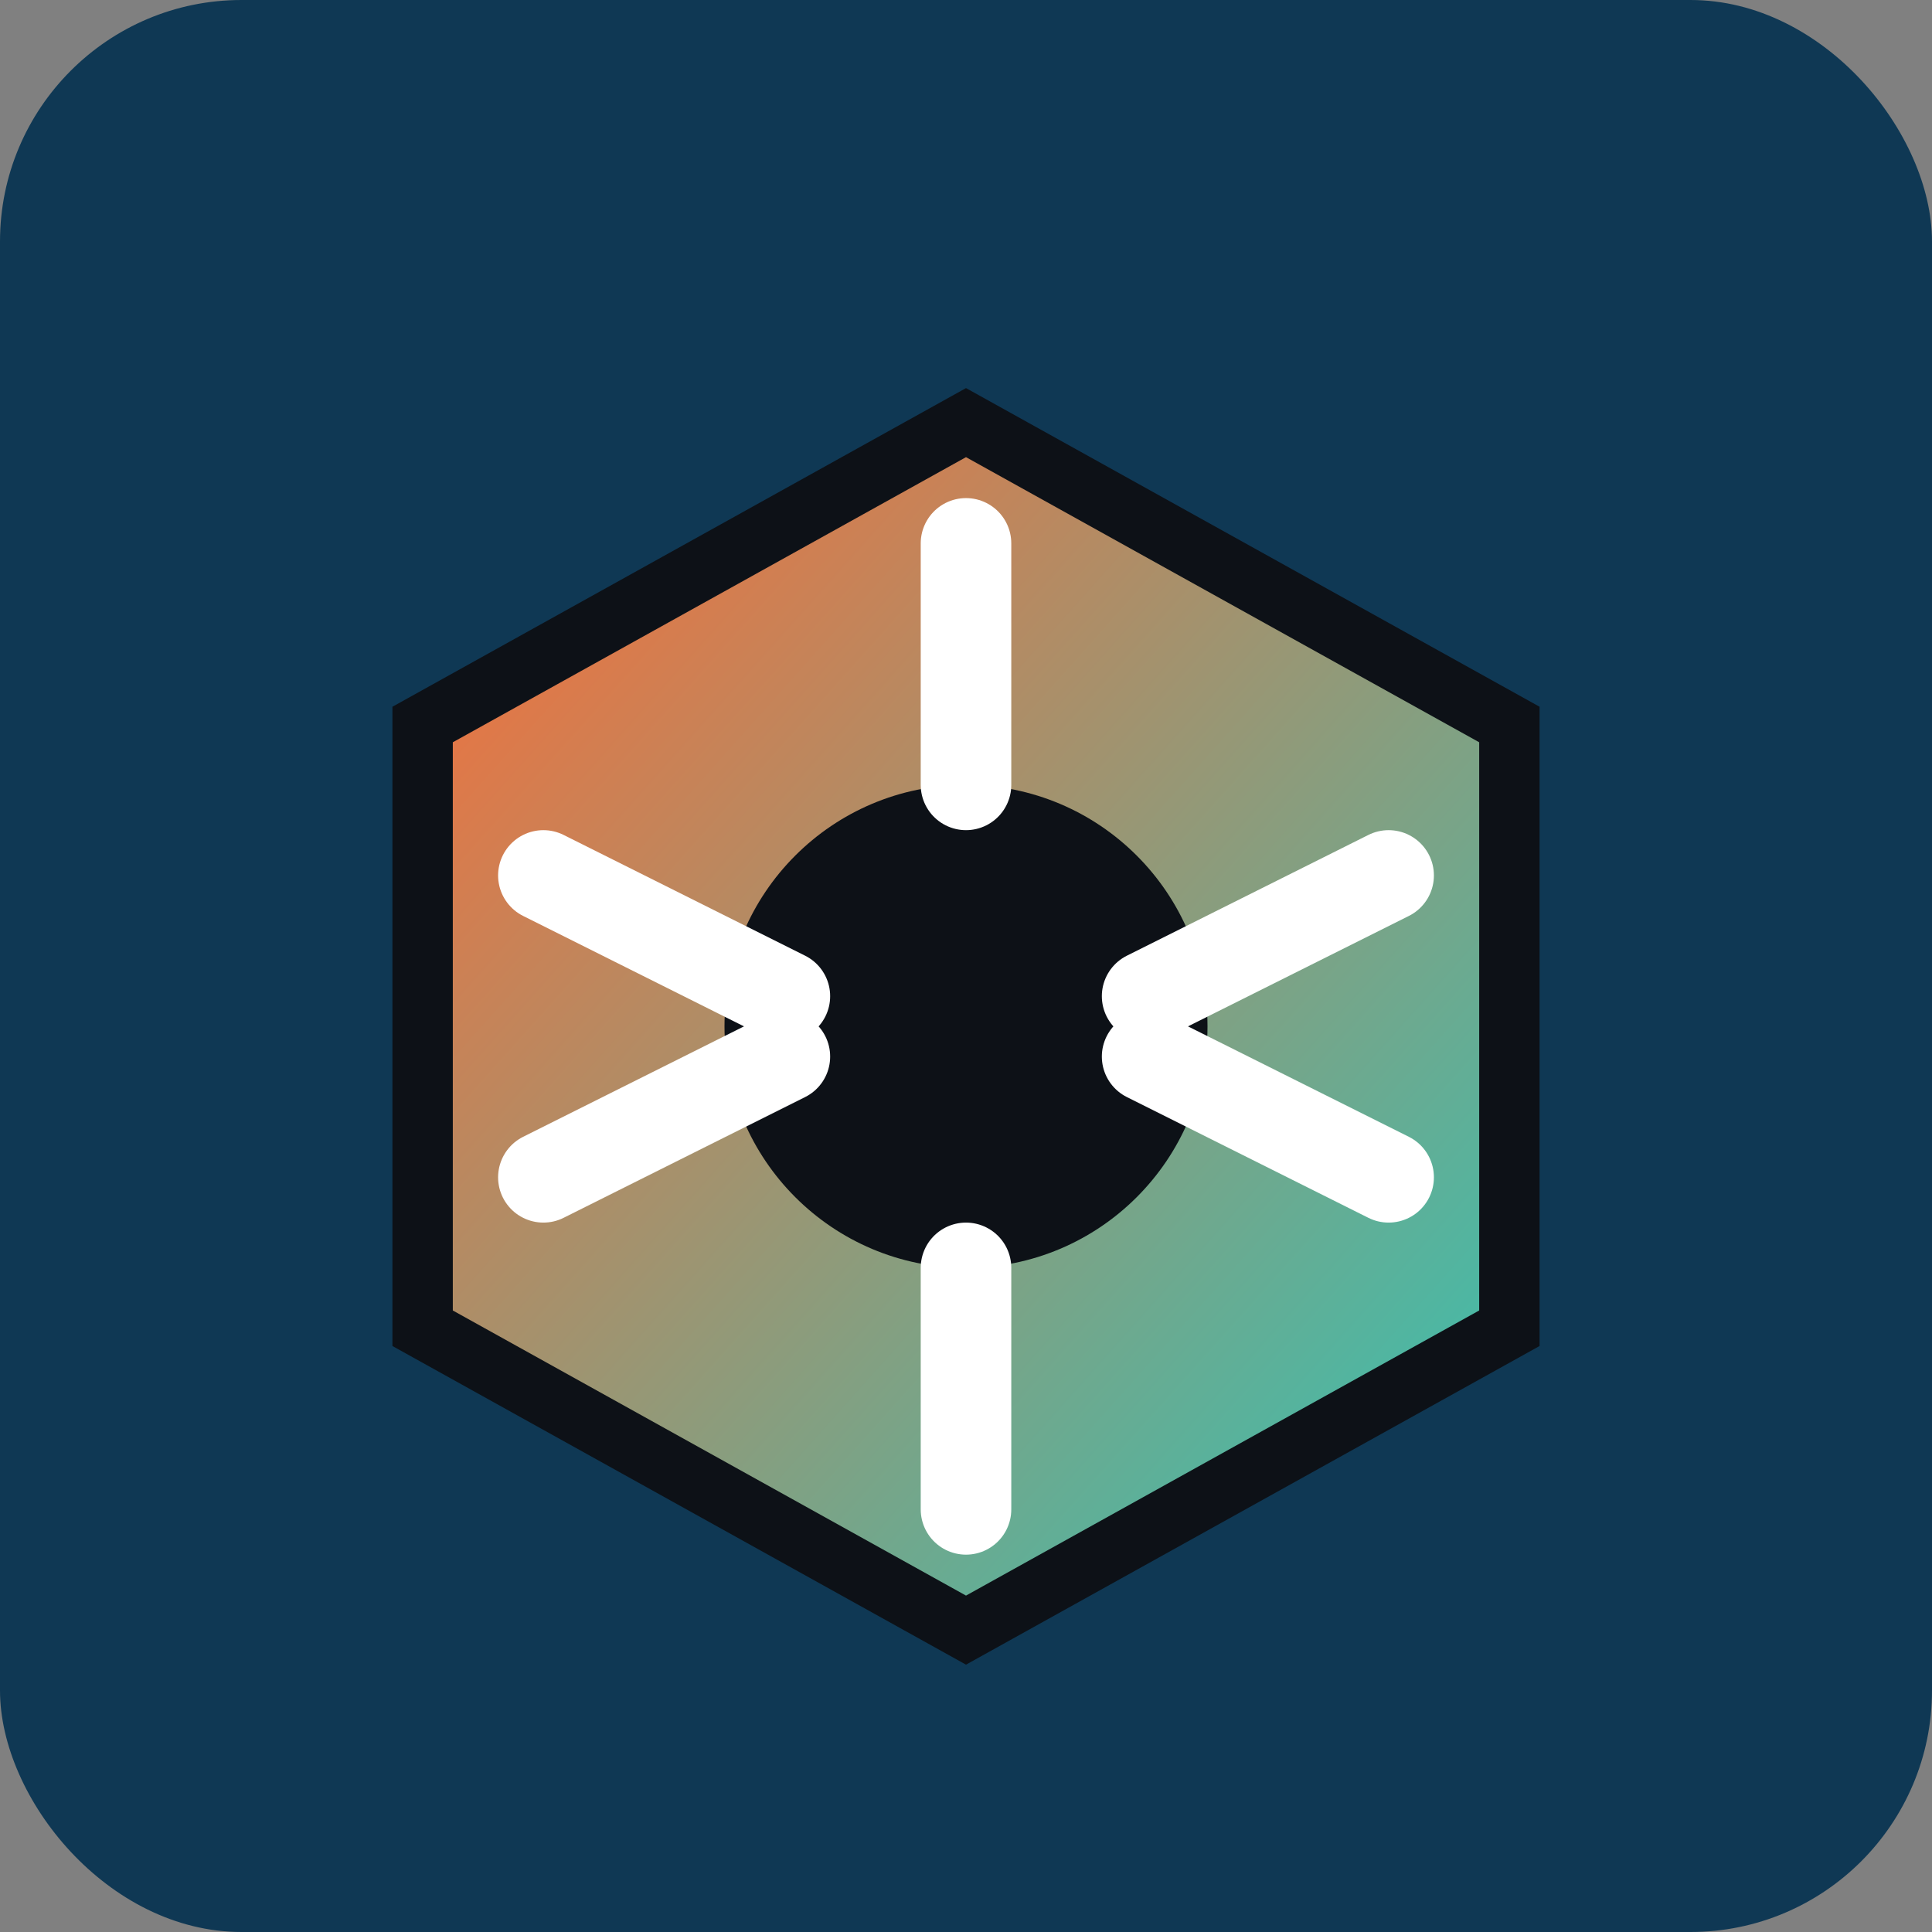
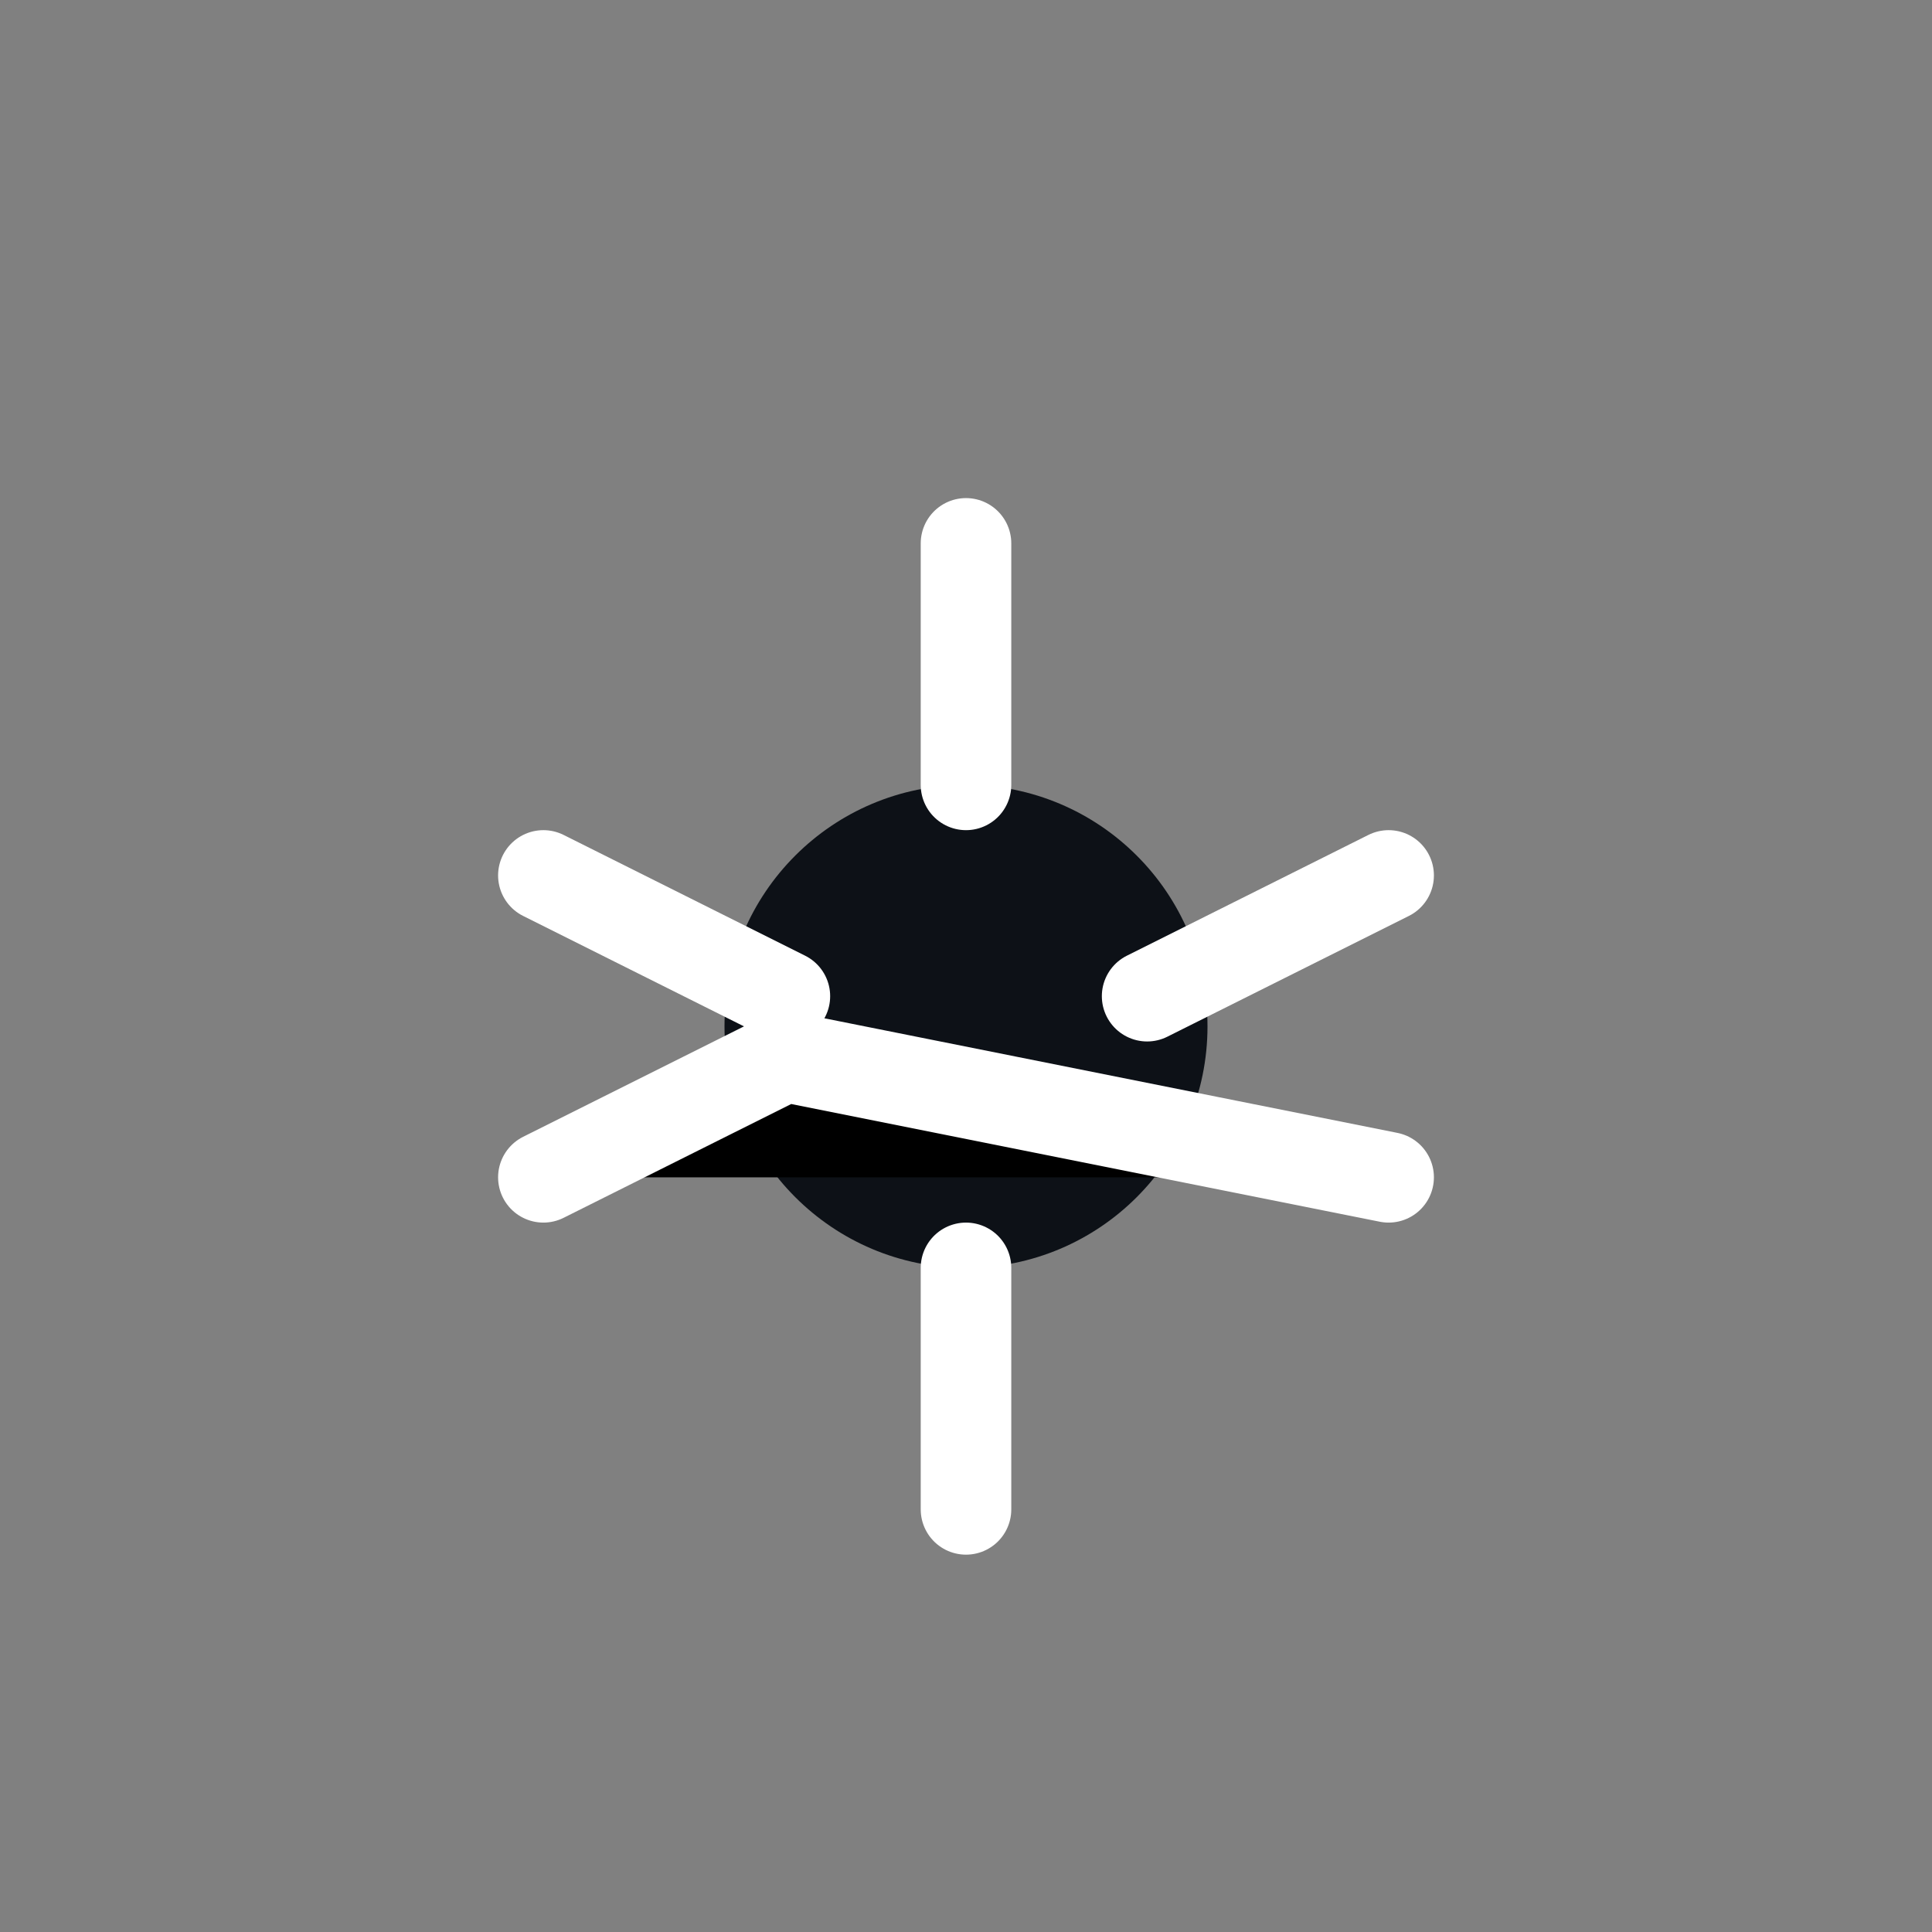
<svg xmlns="http://www.w3.org/2000/svg" width="32" height="32" viewBox="0 0 32 32">
  <rect x="0" y="0" width="32" height="32" fill="#808080" stroke="none" />
  <defs>
    <linearGradient id="grad" x1="0%" y1="0%" x2="100%" y2="100%">
      <stop offset="0%" style="stop-color:#FF6B35;stop-opacity:1" />
      <stop offset="100%" style="stop-color:#2EC4B6;stop-opacity:1" />
    </linearGradient>
  </defs>
-   <rect width="32" height="32" rx="4" fill="#0F3854" />
-   <path d="M16,7 L7,12 L7,22 L16,27 L25,22 L25,12 L16,7 Z" fill="url(#grad)" stroke="#0D1117" stroke-width="1" />
  <circle cx="16" cy="17" r="4" fill="#0D1117" />
-   <path d="M16,9 L16,13 M16,21 L16,25 M9,14.5 L13,16.5 M19,16.5 L23,14.5 M9,19.5 L13,17.5 M19,17.5 L23,19.5" stroke="#FFFFFF" stroke-width="1.5" stroke-linecap="round" />
+   <path d="M16,9 L16,13 M16,21 L16,25 M9,14.5 L13,16.5 M19,16.5 L23,14.5 M9,19.5 L13,17.5 L23,19.5" stroke="#FFFFFF" stroke-width="1.5" stroke-linecap="round" />
</svg>